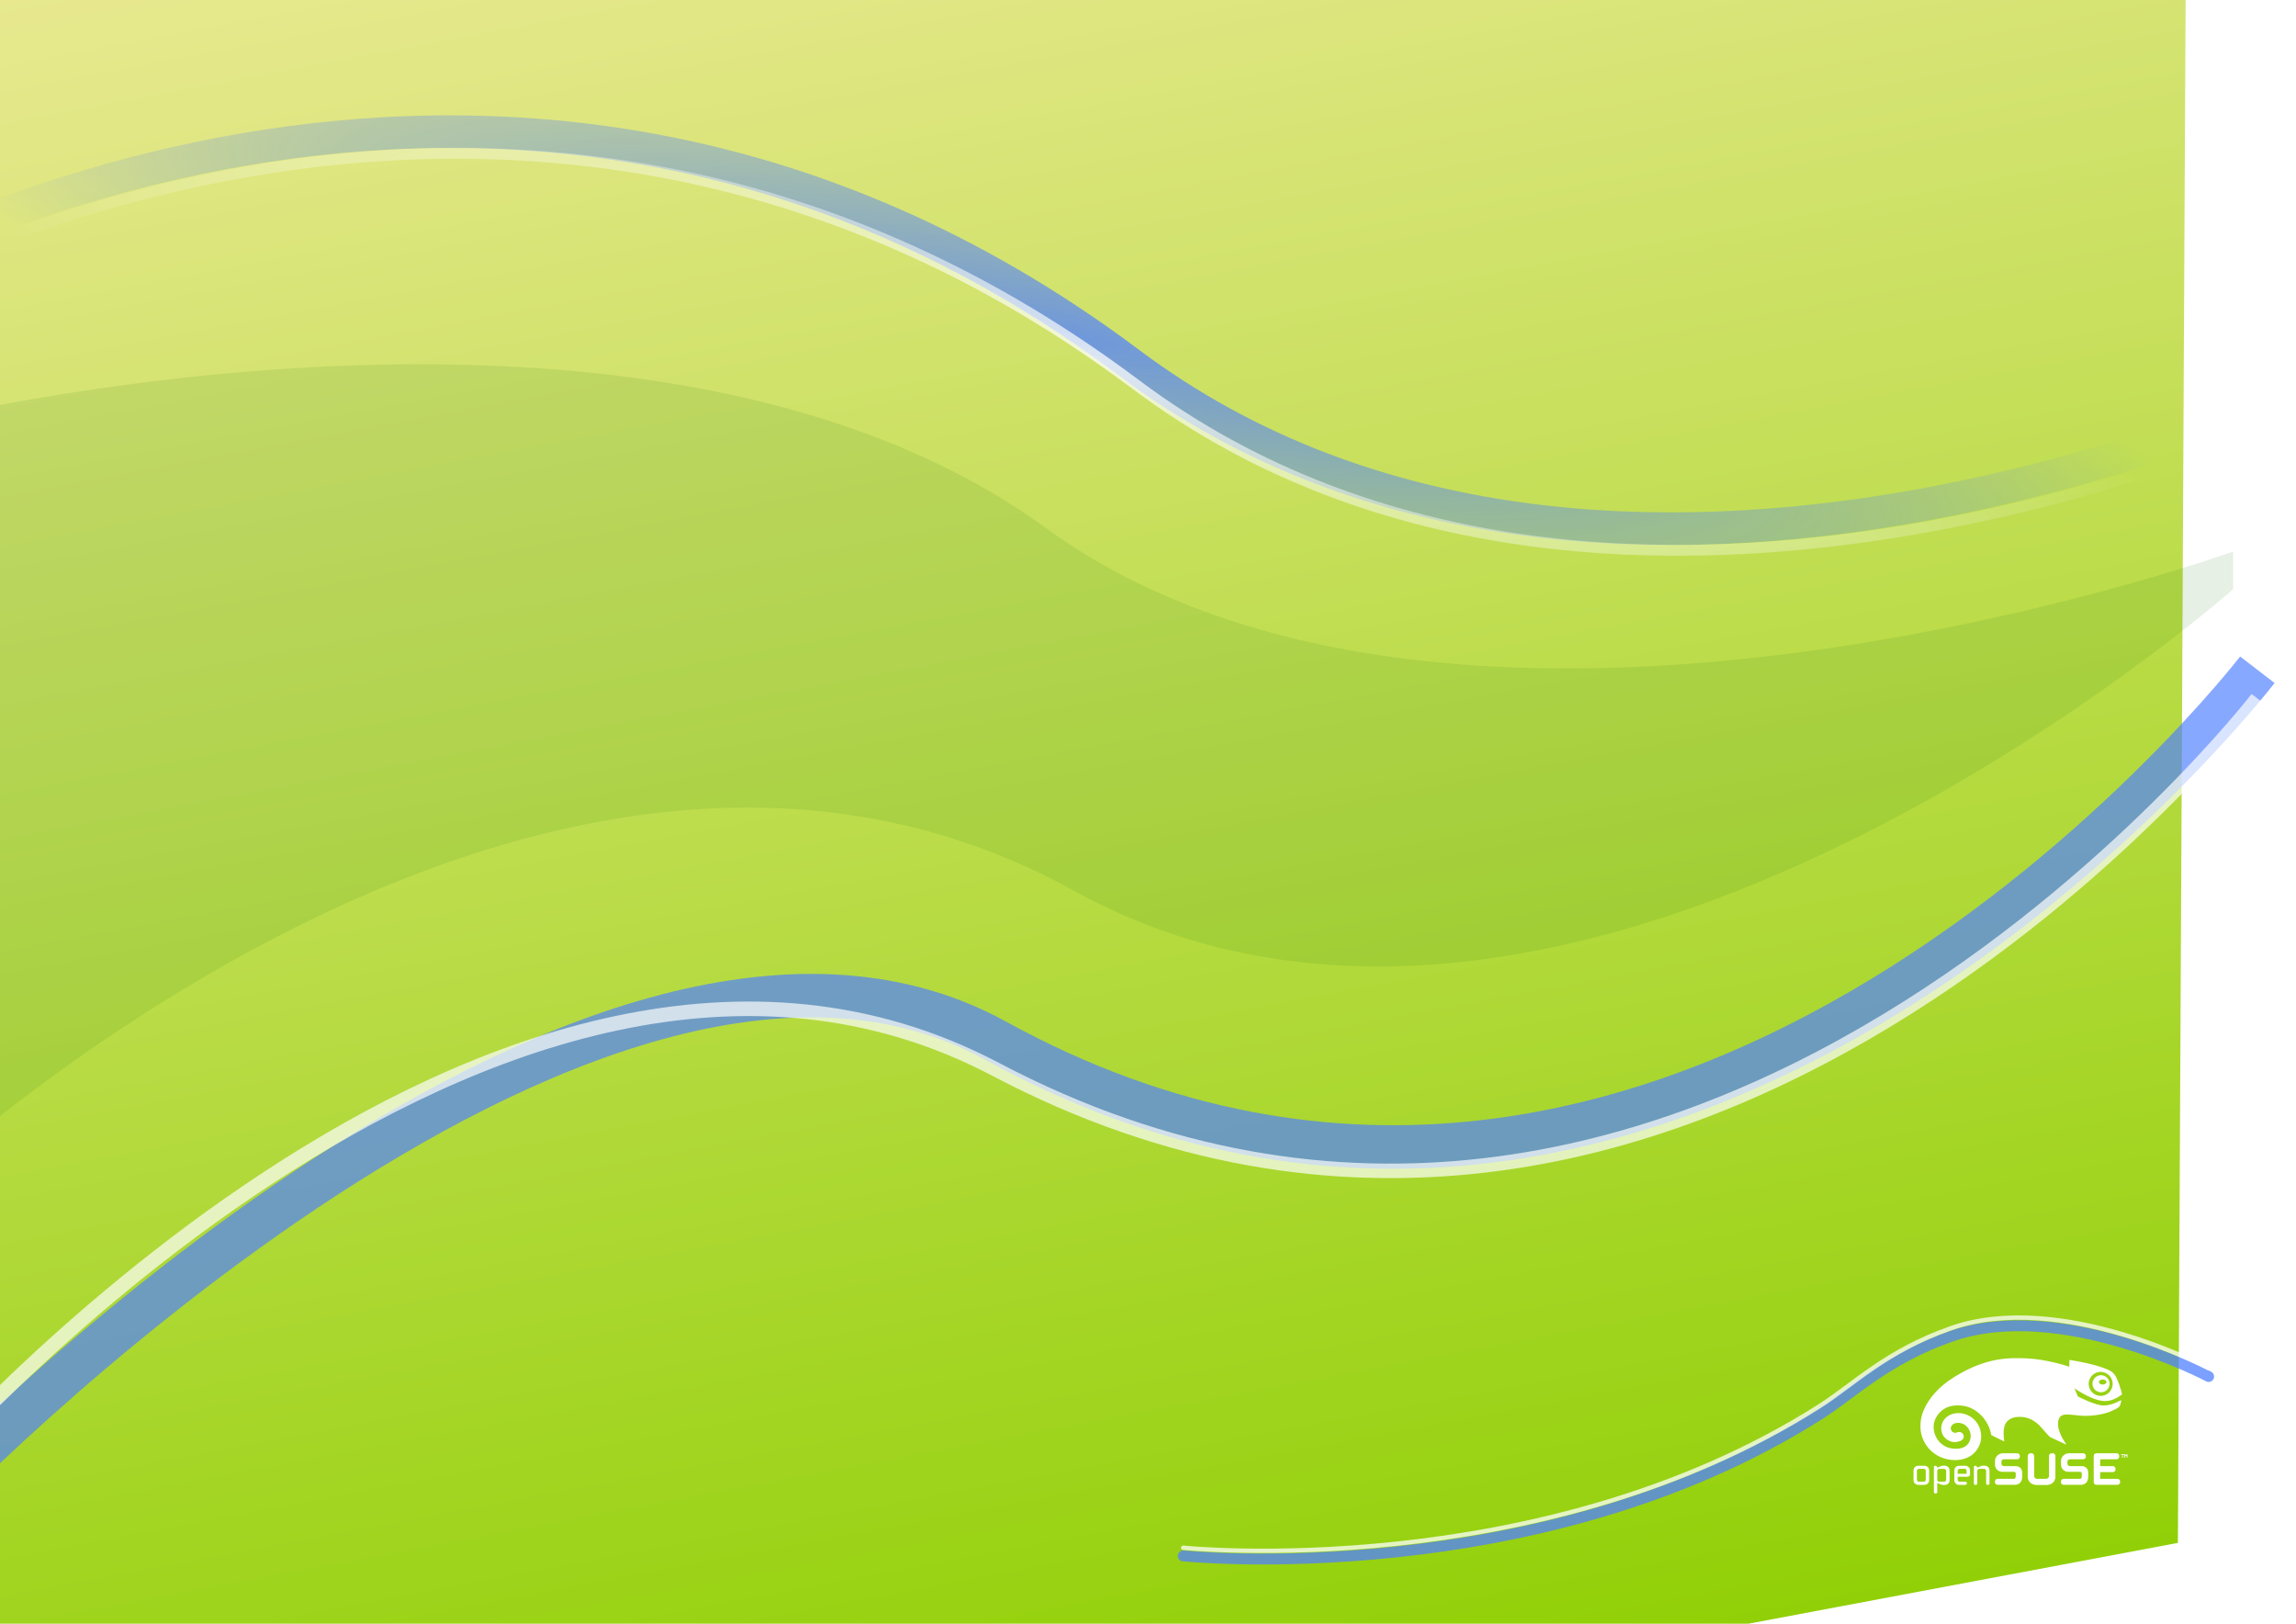
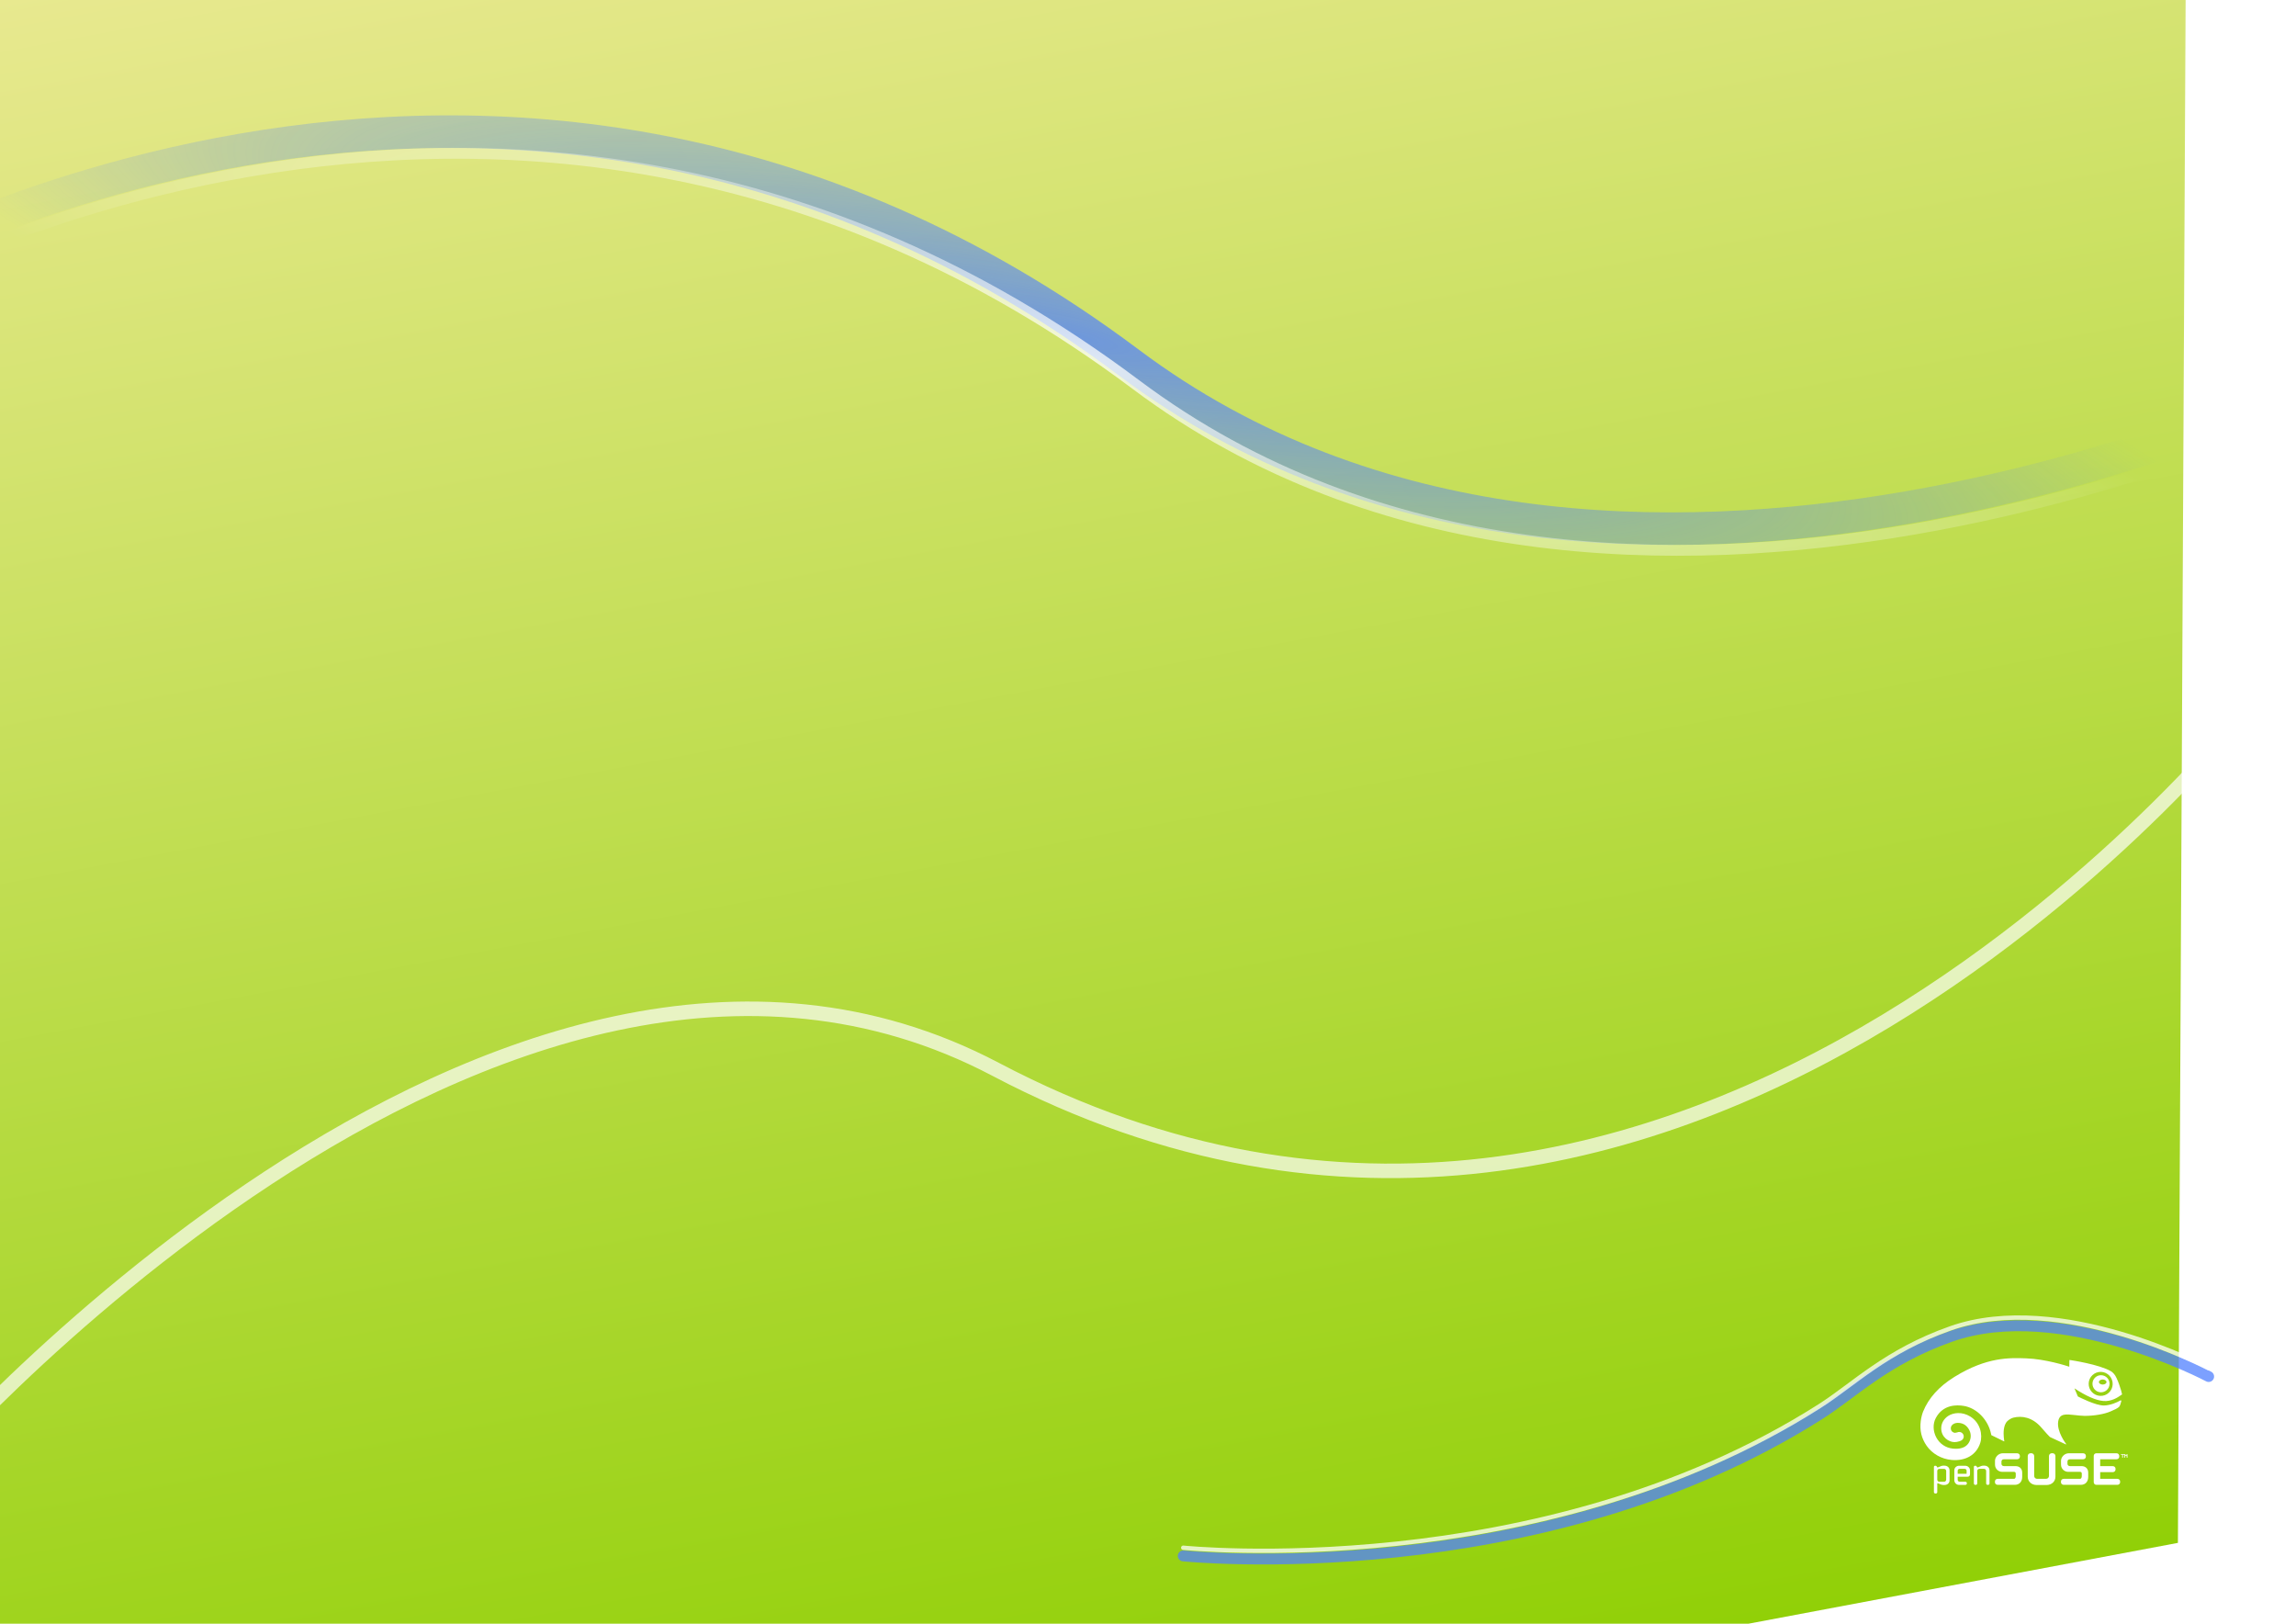
<svg xmlns="http://www.w3.org/2000/svg" xmlns:ns1="http://www.inkscape.org/namespaces/inkscape" xmlns:ns2="http://sodipodi.sourceforge.net/DTD/sodipodi-0.dtd" xmlns:xlink="http://www.w3.org/1999/xlink" width="297mm" height="210mm" id="svg2985" version="1.1" ns1:version="0.48.1 r9760" ns2:docname="opensuse-12.1-draft11.svg" ns1:export-filename="/home/bernhard/stuff/images/GECKO/12.1/opensuse-12.1-draft11.svg.png" ns1:export-xdpi="79.949524" ns1:export-ydpi="79.949524">
  <defs id="defs2987">
    <linearGradient ns1:collect="always" id="linearGradient5369">
      <stop style="stop-color:#ffffff;stop-opacity:1;" offset="0" id="stop5371" />
      <stop style="stop-color:#ffffff;stop-opacity:0;" offset="1" id="stop5373" />
    </linearGradient>
    <linearGradient ns1:collect="always" id="linearGradient5295">
      <stop style="stop-color:#5080ff;stop-opacity:1;" offset="0" id="stop5297" />
      <stop style="stop-color:#5080ff;stop-opacity:0;" offset="1" id="stop5299" />
    </linearGradient>
    <linearGradient id="linearGradient3764">
      <stop style="stop-color:#64c800;stop-opacity:1;" offset="0" id="stop3766" />
      <stop style="stop-color:#aabe00;stop-opacity:1;" offset="1" id="stop3768" />
    </linearGradient>
    <linearGradient ns1:collect="always" xlink:href="#linearGradient3764" id="linearGradient5218" x1="3.1336253e-07" y1="374.414" x2="1057.218" y2="374.414" gradientUnits="userSpaceOnUse" gradientTransform="translate(-127.037,1042.358)" />
    <linearGradient ns1:collect="always" xlink:href="#linearGradient3764-0" id="linearGradient5218-0" x1="3.1336253e-07" y1="374.414" x2="1057.218" y2="374.414" gradientUnits="userSpaceOnUse" />
    <linearGradient id="linearGradient3764-0">
      <stop style="stop-color:#91d007;stop-opacity:1;" offset="0" id="stop3766-8" />
      <stop style="stop-color:#e9e991;stop-opacity:1;" offset="1" id="stop3768-1" />
    </linearGradient>
    <linearGradient gradientTransform="matrix(0.916,0,0,1.448,-955.481,0.652)" y2="374.414" x2="1057.218" y1="374.414" x1="3.1336253e-07" gradientUnits="userSpaceOnUse" id="linearGradient5243" xlink:href="#linearGradient3764-0" ns1:collect="always" />
    <radialGradient ns1:collect="always" xlink:href="#linearGradient5295" id="radialGradient5303" cx="526.065" cy="164.696" fx="526.065" fy="164.696" r="605.699" gradientTransform="matrix(0.974,0.227,-0.047,0.201,21.873,12.397)" gradientUnits="userSpaceOnUse" />
    <radialGradient ns1:collect="always" xlink:href="#linearGradient5295-8" id="radialGradient5303-8" cx="526.065" cy="164.696" fx="526.065" fy="164.696" r="605.699" gradientTransform="matrix(1,0,0,0.207,0,130.642)" gradientUnits="userSpaceOnUse" />
    <linearGradient ns1:collect="always" id="linearGradient5295-8">
      <stop style="stop-color:#5080ff;stop-opacity:1;" offset="0" id="stop5297-6" />
      <stop style="stop-color:#5080ff;stop-opacity:0;" offset="1" id="stop5299-8" />
    </linearGradient>
    <radialGradient ns1:collect="always" xlink:href="#linearGradient5369" id="radialGradient5375" cx="539.58" cy="184.268" fx="539.58" fy="184.268" r="601.27" gradientTransform="matrix(1,0,0,0.201,-8,137.244)" gradientUnits="userSpaceOnUse" />
    <radialGradient ns1:collect="always" xlink:href="#linearGradient5369" id="radialGradient5457" gradientUnits="userSpaceOnUse" gradientTransform="matrix(0.974,0.227,-0.046,0.196,12.585,17.015)" cx="539.58" cy="184.268" fx="539.58" fy="184.268" r="601.27" />
    <filter ns1:collect="always" id="filter5429" x="-0.081" width="1.162" y="-0.233" height="1.465">
      <feGaussianBlur ns1:collect="always" stdDeviation="38.177" id="feGaussianBlur5431" />
    </filter>
  </defs>
  <ns2:namedview ns1:document-units="mm" pagecolor="#ffffff" bordercolor="#666666" borderopacity="1.0" ns1:pageopacity="0.0" ns1:pageshadow="2" ns1:zoom="0.43415836" ns1:cx="513.85602" ns1:cy="299.34677" ns1:current-layer="layer1" id="namedview2989" showgrid="false" ns1:window-width="1024" ns1:window-height="600" ns1:window-x="0" ns1:window-y="0" ns1:window-maximized="1" />
  <g ns1:label="Layer 1" ns1:groupmode="layer" id="layer1" style="display:inline">
    <rect style="fill:url(#linearGradient5243);fill-opacity:1;stroke-width:1;stroke-linecap:round;stroke-linejoin:round;stroke-miterlimit:4;stroke-dasharray:none" id="rect2994-7" width="968.502" height="1090.562" x="-955.481" y="-2.5" ry="0" transform="matrix(0.005,-1,0.983,-0.185,0,0)" ns1:export-xdpi="40" ns1:export-ydpi="40" />
-     <path style="opacity:0.331;fill:#217808;fill-opacity:1;stroke:none;filter:url(#filter5429)" d="m -64.493,212.031 c 0,0 373.136,-101.346 575.827,46.066 202.691,147.412 580.433,11.517 580.433,11.517 l -10e-5,18.426 c 0,0 -320.245,283.549 -566.614,147.412 C 253.525,285.356 -62.189,598.986 -62.189,598.986 z" id="path5403" ns1:connector-curvature="0" ns2:nodetypes="csccscc" />
+     <path style="opacity:0.331;fill:#217808;fill-opacity:1;stroke:none;filter:url(#filter5429)" d="m -64.493,212.031 l -10e-5,18.426 c 0,0 -320.245,283.549 -566.614,147.412 C 253.525,285.356 -62.189,598.986 -62.189,598.986 z" id="path5403" ns1:connector-curvature="0" ns2:nodetypes="csccscc" />
  </g>
  <g ns1:groupmode="layer" id="layer3" ns1:label="over" style="display:inline">
    <path style="opacity:0.761;fill:none;stroke:url(#radialGradient5303);stroke-width:15.945;stroke-linecap:butt;stroke-linejoin:miter;stroke-miterlimit:4;stroke-opacity:1;stroke-dasharray:none;display:inline" d="m -82.203,143.549 c 0,0 323.838,-198.919 634.245,33.796 236.538,177.335 583.261,8.562 583.261,8.562" id="path5262" ns1:connector-curvature="0" ns2:nodetypes="csc" />
    <path style="opacity:0.761;fill:none;stroke:url(#radialGradient5457);stroke-width:5.315;stroke-linecap:butt;stroke-linejoin:miter;stroke-miterlimit:4;stroke-opacity:1;stroke-dasharray:none;display:inline" d="m -78.999,154.122 c 0,0 323.838,-198.919 634.245,33.796 236.538,177.335 583.261,8.562 583.261,8.562" id="path5262-1" ns1:connector-curvature="0" ns2:nodetypes="csc" />
-     <path style="opacity:0.687;fill:none;stroke:#5080ff;stroke-width:21.26;stroke-linecap:butt;stroke-linejoin:miter;stroke-miterlimit:4;stroke-opacity:1;stroke-dasharray:none;display:inline" d="M -35.041,735.138 C -37.817,736.873 286.67,398.752 486.725,508.691 822.367,693.141 1103.621,327.396 1103.621,327.396" id="path5264" ns1:connector-curvature="0" ns2:nodetypes="csc" />
    <path ns2:nodetypes="csc" ns1:connector-curvature="0" id="path5428" d="M -39.647,723.801 C -42.423,725.536 242.907,394.325 486.725,522.691 825.612,701.109 1103.621,341.396 1103.621,341.396" style="opacity:0.687;fill:none;stroke:#ffffff;stroke-width:7.087;stroke-linecap:butt;stroke-linejoin:miter;stroke-miterlimit:4;stroke-opacity:1;stroke-dasharray:none;display:inline" />
    <path ns1:connector-curvature="0" id="path1977" d="m 1027.046,680.581 c -2.299,-0.084 -4.104,-2.023 -4.027,-4.325 0.035,-1.115 0.512,-2.145 1.322,-2.906 0.813,-0.761 1.875,-1.156 2.99,-1.115 2.303,0.081 4.108,2.016 4.031,4.322 -0.035,1.111 -0.505,2.142 -1.318,2.906 -0.817,0.757 -1.879,1.153 -2.997,1.118 l 0,0 z m 0.968,-3.782 c 1.023,0 1.854,-0.554 1.854,-1.234 0,-0.683 -0.831,-1.237 -1.854,-1.237 -1.024,0 -1.851,0.554 -1.851,1.237 0,0.68 0.827,1.234 1.851,1.234" style="fill:#ffffff;fill-opacity:1;fill-rule:nonzero;stroke:none;display:inline" />
    <path ns1:connector-curvature="0" id="path1979" d="m 979.741,704.563 0.148,-0.014 0.024,-0.175 c -0.038,-0.138 -0.127,-0.261 -0.265,-1.967 -0.117,-1.509 -0.354,-5.649 1.729,-7.702 0.808,-0.801 2.042,-1.513 3.016,-1.743 3.992,-0.973 9.173,-0.299 13.598,4.817 2.283,2.644 3.404,3.851 3.965,4.391 l 0.192,0.179 0.234,0.169 c 0.182,0.103 7.605,3.521 7.605,3.521 l 0.151,-0.038 0,-0.161 c -0.048,-0.055 -4.703,-6.069 -3.878,-11.023 0.653,-3.947 3.796,-3.593 8.139,-3.098 1.42,0.162 3.036,0.347 4.707,0.385 4.665,0.028 9.693,-0.829 12.79,-2.183 2.005,-0.877 3.284,-1.454 4.085,-2.183 0.288,-0.237 0.44,-0.629 0.595,-1.042 l 0.107,-0.278 c 0.13,-0.334 0.319,-1.049 0.402,-1.437 0.037,-0.172 0.055,-0.358 -0.065,-0.45 l -0.43,0.079 c -1.358,0.815 -4.759,2.369 -7.942,2.431 -3.944,0.082 -11.893,-3.968 -12.722,-4.398 l -0.079,-0.093 c -0.2,-0.475 -1.393,-3.298 -1.644,-3.892 5.722,3.768 10.466,5.852 14.101,6.175 4.044,0.361 7.197,-1.846 8.544,-2.789 0.265,-0.179 0.464,-0.323 0.546,-0.354 l 0.086,-0.141 c -0.224,-1.42 -2.338,-8.297 -3.933,-9.947 -0.443,-0.454 -0.798,-0.894 -1.513,-1.313 -5.78,-3.369 -19.502,-5.405 -20.145,-5.498 l -0.11,0.031 -0.041,0.096 c 0,0 -0.052,2.847 -0.059,3.163 -1.403,-0.468 -11.59,-3.758 -21.142,-4.092 -8.097,-0.285 -19.158,-0.671 -34.788,8.936 l -0.461,0.289 c -7.351,4.587 -12.426,10.239 -15.08,16.813 -0.832,2.066 -1.953,6.732 -0.846,11.123 0.481,1.922 1.372,3.848 2.576,5.574 2.713,3.899 7.268,6.488 12.175,6.925 6.925,0.619 12.172,-2.493 14.039,-8.317 1.282,-4.019 0,-9.916 -4.917,-12.924 -3.999,-2.452 -8.304,-1.891 -10.796,-0.244 -2.166,1.437 -3.393,3.665 -3.369,6.117 0.048,4.343 3.792,6.653 6.481,6.657 0.784,0 1.568,-0.134 2.455,-0.423 0.313,-0.097 0.612,-0.213 0.939,-0.416 l 0.1,-0.065 0.065,-0.038 -0.024,0.01 c 0.615,-0.413 0.987,-1.093 0.987,-1.822 0,-0.2 -0.031,-0.402 -0.086,-0.605 -0.316,-1.097 -1.403,-1.764 -2.531,-1.558 l -0.151,0.031 -0.206,0.069 -0.299,0.1 c -0.619,0.155 -1.087,0.165 -1.183,0.168 -0.316,-0.021 -1.867,-0.485 -1.867,-2.183 l 0,-0.021 c 0.004,-0.622 0.255,-1.059 0.392,-1.296 0.478,-0.756 1.798,-1.499 3.583,-1.341 2.338,0.199 4.023,1.399 5.14,3.662 1.039,2.104 0.767,4.69 -0.698,6.588 -1.454,1.881 -4.043,2.679 -7.489,2.304 -3.473,-0.381 -6.409,-2.379 -8.052,-5.491 -1.609,-3.04 -1.699,-6.646 -0.23,-9.417 3.517,-6.636 10.157,-6.567 13.798,-5.938 5.391,0.932 10.284,5.247 12.46,10.985 0.347,0.915 0.526,1.64 0.681,2.3 l 0.234,0.994 6.089,2.974 0.083,0.059 1.6e-4,-5e-5 z m 43.281,-32.389 c -1.148,1.066 -1.805,2.52 -1.86,4.088 -0.106,3.232 2.431,5.955 5.663,6.076 1.575,0.052 3.067,-0.502 4.212,-1.575 1.145,-1.069 1.802,-2.52 1.86,-4.085 0.11,-3.235 -2.428,-5.962 -5.666,-6.079 -1.568,-0.052 -3.064,0.502 -4.209,1.575" style="fill:#ffffff;fill-opacity:1;fill-rule:evenodd;stroke:none;display:inline" />
    <path ns1:connector-curvature="0" style="fill:#ffffff;fill-opacity:1;stroke:none;display:inline" d="m 1039.955,712.579 -0.068,0 c -0.079,0 -0.147,-0.068 -0.147,-0.147 l 0,-1.053 -0.231,0.351 c -0.026,0.037 -0.074,0.052 -0.115,0.052 l -0.026,0 c -0.042,0 -0.089,-0.016 -0.115,-0.052 l -0.236,-0.351 0,1.053 c 0,0.079 -0.068,0.147 -0.152,0.147 l -0.068,0 c -0.079,0 -0.147,-0.068 -0.147,-0.147 l 0,-1.258 -0.708,0 0,1.258 c 0,0.079 -0.074,0.147 -0.157,0.147 l -0.063,0 c -0.079,0 -0.147,-0.068 -0.147,-0.147 l 0,-1.258 -0.529,0 c -0.079,0 -0.141,-0.052 -0.141,-0.136 l 0,-0.073 c 0,-0.084 0.063,-0.136 0.141,-0.136 l 1.855,0 c 0.074,0 0.12,0.026 0.147,0.068 l 0.351,0.529 0.351,-0.529 c 0.026,-0.037 0.068,-0.068 0.147,-0.068 l 0.236,0 0,1.614 c 0,0.079 -0.074,0.147 -0.157,0.147" id="path2095" />
    <path ns1:connector-curvature="0" style="fill:#ffffff;fill-opacity:1;stroke:none;display:inline" d="m 979.298,710.373 c -2.536,0 -3.941,2.148 -3.941,3.637 l 0,1.908 c 0,2.185 1.787,3.542 3.448,3.542 l 5.817,0 c 0.728,0 0.88,0.477 0.88,0.88 l 0,1.232 c 0,0.131 -0.021,1.315 -0.88,1.315 l -7.939,0 c -0.786,0 -1.357,0.545 -1.357,1.294 l 0,0.341 c 0,0.744 0.566,1.294 1.357,1.294 l 8.374,0 c 2.185,0 3.6,-1.52 3.6,-3.878 l 0,-2.059 c 0,-2.212 -1.593,-3.202 -3.17,-3.202 l -5.722,0 c -0.865,0 -1.252,-0.639 -1.252,-1.1 l 0,-1.132 c 0,-0.718 0.477,-1.127 1.315,-1.127 l 6.341,0 c 0.776,0 1.357,-0.556 1.357,-1.294 l 0,-0.341 c 0,-0.734 -0.592,-1.294 -1.383,-1.294 l -6.833,0" id="path2097" />
    <path ns1:connector-curvature="0" style="fill:#ffffff;fill-opacity:1;stroke:none;display:inline" d="m 1003.105,710.373 c -0.749,0 -1.357,0.608 -1.357,1.357 l 0,9.747 c 0,0.776 -0.634,1.404 -1.404,1.404 l -4.423,0 c -0.775,0 -1.405,-0.629 -1.405,-1.404 l 0,-9.747 c 0,-0.749 -0.603,-1.357 -1.357,-1.357 l -0.43,0 c -0.755,0 -1.357,0.597 -1.357,1.357 l 0,10.119 c 0,2.353 1.85,4.061 4.402,4.061 l 4.727,0 c 2.552,0 4.402,-1.708 4.402,-4.061 l 0,-10.119 c 0,-0.76 -0.597,-1.357 -1.357,-1.357 l -0.43,0" id="path2099" />
    <path ns1:connector-curvature="0" style="fill:#ffffff;fill-opacity:1;stroke:none;display:inline" d="m 1011.578,710.373 c -2.536,0 -3.941,2.148 -3.941,3.637 l 0,1.908 c 0,2.185 1.792,3.542 3.448,3.542 l 5.817,0 c 0.728,0 0.886,0.477 0.886,0.88 l 0,1.232 c 0,0.131 -0.026,1.315 -0.886,1.315 l -7.939,0 c -0.786,0 -1.357,0.545 -1.357,1.294 l 0,0.341 c 0,0.744 0.571,1.294 1.357,1.294 l 8.369,0 c 2.19,0 3.6,-1.52 3.6,-3.878 l 0,-2.059 c 0,-2.212 -1.588,-3.202 -3.17,-3.202 l -5.723,0 c -0.865,0 -1.252,-0.639 -1.252,-1.1 l 0,-1.132 c 0,-0.718 0.477,-1.127 1.31,-1.127 l 6.341,0 c 0.77,0 1.357,-0.556 1.357,-1.294 l 0,-0.341 c 0,-0.734 -0.592,-1.294 -1.389,-1.294 l -6.828,0" id="path2101" />
    <path ns1:connector-curvature="0" style="fill:#ffffff;fill-opacity:1;stroke:none;display:inline" d="m 1024.957,710.373 c -0.749,0 -1.326,0.555 -1.326,1.294 l 0,12.855 c 0,0.734 0.555,1.294 1.3,1.294 l 10.245,0 c 0.786,0 1.357,-0.545 1.357,-1.294 l 0,-0.341 c 0,-0.744 -0.566,-1.294 -1.357,-1.294 0,0 -8.012,0 -8.39,0 0,-0.335 0,-2.94 0,-3.275 0.377,0 6.147,0 6.147,0 0.786,0 1.357,-0.545 1.357,-1.3 l 0,-0.335 c 0,-0.749 -0.571,-1.3 -1.357,-1.3 0,0 -5.77,0 -6.147,0 0,-0.335 0,-3.029 0,-3.364 0.377,0 7.965,0 7.965,0 0.786,0 1.357,-0.545 1.357,-1.294 l 0,-0.341 c 0,-0.749 -0.571,-1.294 -1.357,-1.294 l -9.789,0" id="path2103" />
-     <path ns1:connector-curvature="0" style="fill:#ffffff;fill-opacity:1;stroke:none;display:inline" d="m 937.857,716.488 c -1.279,0 -2.321,0.996 -2.321,2.227 l 0,4.847 c 0,1.247 1.006,2.264 2.243,2.264 l 3.134,0 c 1.237,0 2.248,-1.017 2.248,-2.264 l 0,-4.847 c 0,-1.226 -1.043,-2.227 -2.321,-2.227 l -2.982,0 z m -0.676,6.886 0,-4.423 c 0,-0.519 0.424,-0.943 0.943,-0.943 l 2.442,0 c 0.508,0 0.943,0.43 0.943,0.943 l 0,4.423 c 0,0.519 -0.424,0.943 -0.943,0.943 l -2.463,0 c -0.519,0 -0.922,-0.414 -0.922,-0.943" id="path2105" />
    <path ns1:connector-curvature="0" style="fill:#ffffff;fill-opacity:1;stroke:none;display:inline" d="m 950.266,716.431 c -0.907,0 -1.583,0.325 -2.133,0.587 -0.33,0.157 -0.618,0.293 -0.844,0.293 -0.094,0 -0.183,-0.042 -0.231,-0.115 l -0.204,-0.398 c -0.047,-0.105 -0.257,-0.309 -0.519,-0.309 l -0.304,0 c -0.293,0 -0.535,0.262 -0.535,0.592 l 0,12.289 c 0,0.382 0.299,0.686 0.686,0.686 l 0.267,0 c 0.377,0 0.686,-0.309 0.686,-0.686 l 0,-4.077 c 0,-0.12 0.079,-0.246 0.152,-0.246 0.225,0 0.514,0.126 0.849,0.283 0.545,0.246 1.226,0.561 2.133,0.561 l 0.283,0 c 1.598,0 2.594,-0.912 2.594,-2.379 l 0,-4.69 c 0,-1.446 -1.017,-2.384 -2.594,-2.384 l -0.288,0 0,0 0,-0.005 z m -3.134,6.849 0,-4.229 c 0,-0.582 0.456,-1.038 1.038,-1.038 l 2.285,0 c 0.582,0 1.038,0.456 1.038,1.038 l 0,4.229 c 0,0.571 -0.461,1.038 -1.038,1.038 l -2.285,0 c -0.571,0 -1.038,-0.466 -1.038,-1.038" id="path2107" />
    <path ns1:connector-curvature="0" style="fill:#ffffff;fill-opacity:1;stroke:none;display:inline" d="m 957.791,716.488 c -1.279,0 -2.321,0.996 -2.321,2.227 l 0,4.811 c 0,1.247 1.011,2.306 2.206,2.306 l 3.233,0 c 0.398,0 0.686,-0.273 0.686,-0.65 l 0,-0.21 c 0,-0.377 -0.288,-0.65 -0.686,-0.65 l -2.652,0 c -0.744,0 -1.137,-0.362 -1.137,-1.059 0,0 0,-1.21 0,-1.404 0.215,0 4.79,0 4.79,0 0.765,0 1.226,-0.472 1.226,-1.268 l 0,-1.866 c 0,-1.226 -1.043,-2.227 -2.321,-2.227 l -3.018,0 -0.005,-0.011 z m -0.676,2.442 c 0,-0.514 0.404,-0.922 0.922,-0.922 l 2.521,0 c 0.519,0 0.922,0.404 0.922,0.922 0,0 0,1.305 0,1.499 -0.204,0 -4.161,0 -4.365,0 0,-0.194 0,-1.499 0,-1.499" id="path2109" />
    <path ns1:connector-curvature="0" style="fill:#ffffff;fill-opacity:1;stroke:none;display:inline" d="m 969.802,716.431 c -0.901,0 -1.583,0.32 -2.128,0.582 -0.341,0.157 -0.634,0.299 -0.87,0.299 -0.105,0 -0.147,-0.01 -0.225,-0.152 l -0.189,-0.346 c -0.105,-0.215 -0.288,-0.325 -0.54,-0.325 l -0.267,0 c -0.32,0 -0.55,0.246 -0.55,0.592 l 0,8.06 c 0,0.383 0.304,0.692 0.686,0.692 l 0.267,0 c 0.377,0 0.686,-0.309 0.686,-0.692 l 0,-6.1 c 0,-0.571 0.466,-1.038 1.038,-1.038 l 2.285,0 c 0.571,0 1.038,0.466 1.038,1.038 l 0,6.1 c 0,0.383 0.304,0.692 0.687,0.692 l 0.267,0 c 0.377,0 0.686,-0.309 0.686,-0.692 l 0,-6.325 c 0,-1.446 -1.017,-2.384 -2.594,-2.384 l -0.288,0" id="path2111" />
    <path style="opacity:0.75;fill:none;stroke:#5080ff;stroke-width:5.315;stroke-linecap:round;stroke-linejoin:miter;stroke-miterlimit:4;stroke-opacity:1;stroke-dasharray:none;display:inline" d="m 578.489,760.565 c 0,0 174.094,17.89 311.168,-69.249 16.537,-10.513 32.175,-26.75 63.938,-37.985 53.763,-19.016 126.223,19.544 126.223,19.544" id="path3863" ns1:connector-curvature="0" ns2:nodetypes="cssc" />
    <path ns2:nodetypes="cssc" ns1:connector-curvature="0" id="path5341" d="m 578.489,756.565 c 0,0 174.094,17.89 311.168,-69.249 16.537,-10.513 32.175,-26.75 63.938,-37.985 53.763,-19.016 126.223,19.544 126.223,19.544" style="opacity:0.75;fill:none;stroke:#ffffff;stroke-width:2.126;stroke-linecap:round;stroke-linejoin:miter;stroke-miterlimit:4;stroke-opacity:1;stroke-dasharray:none;display:inline" />
  </g>
</svg>